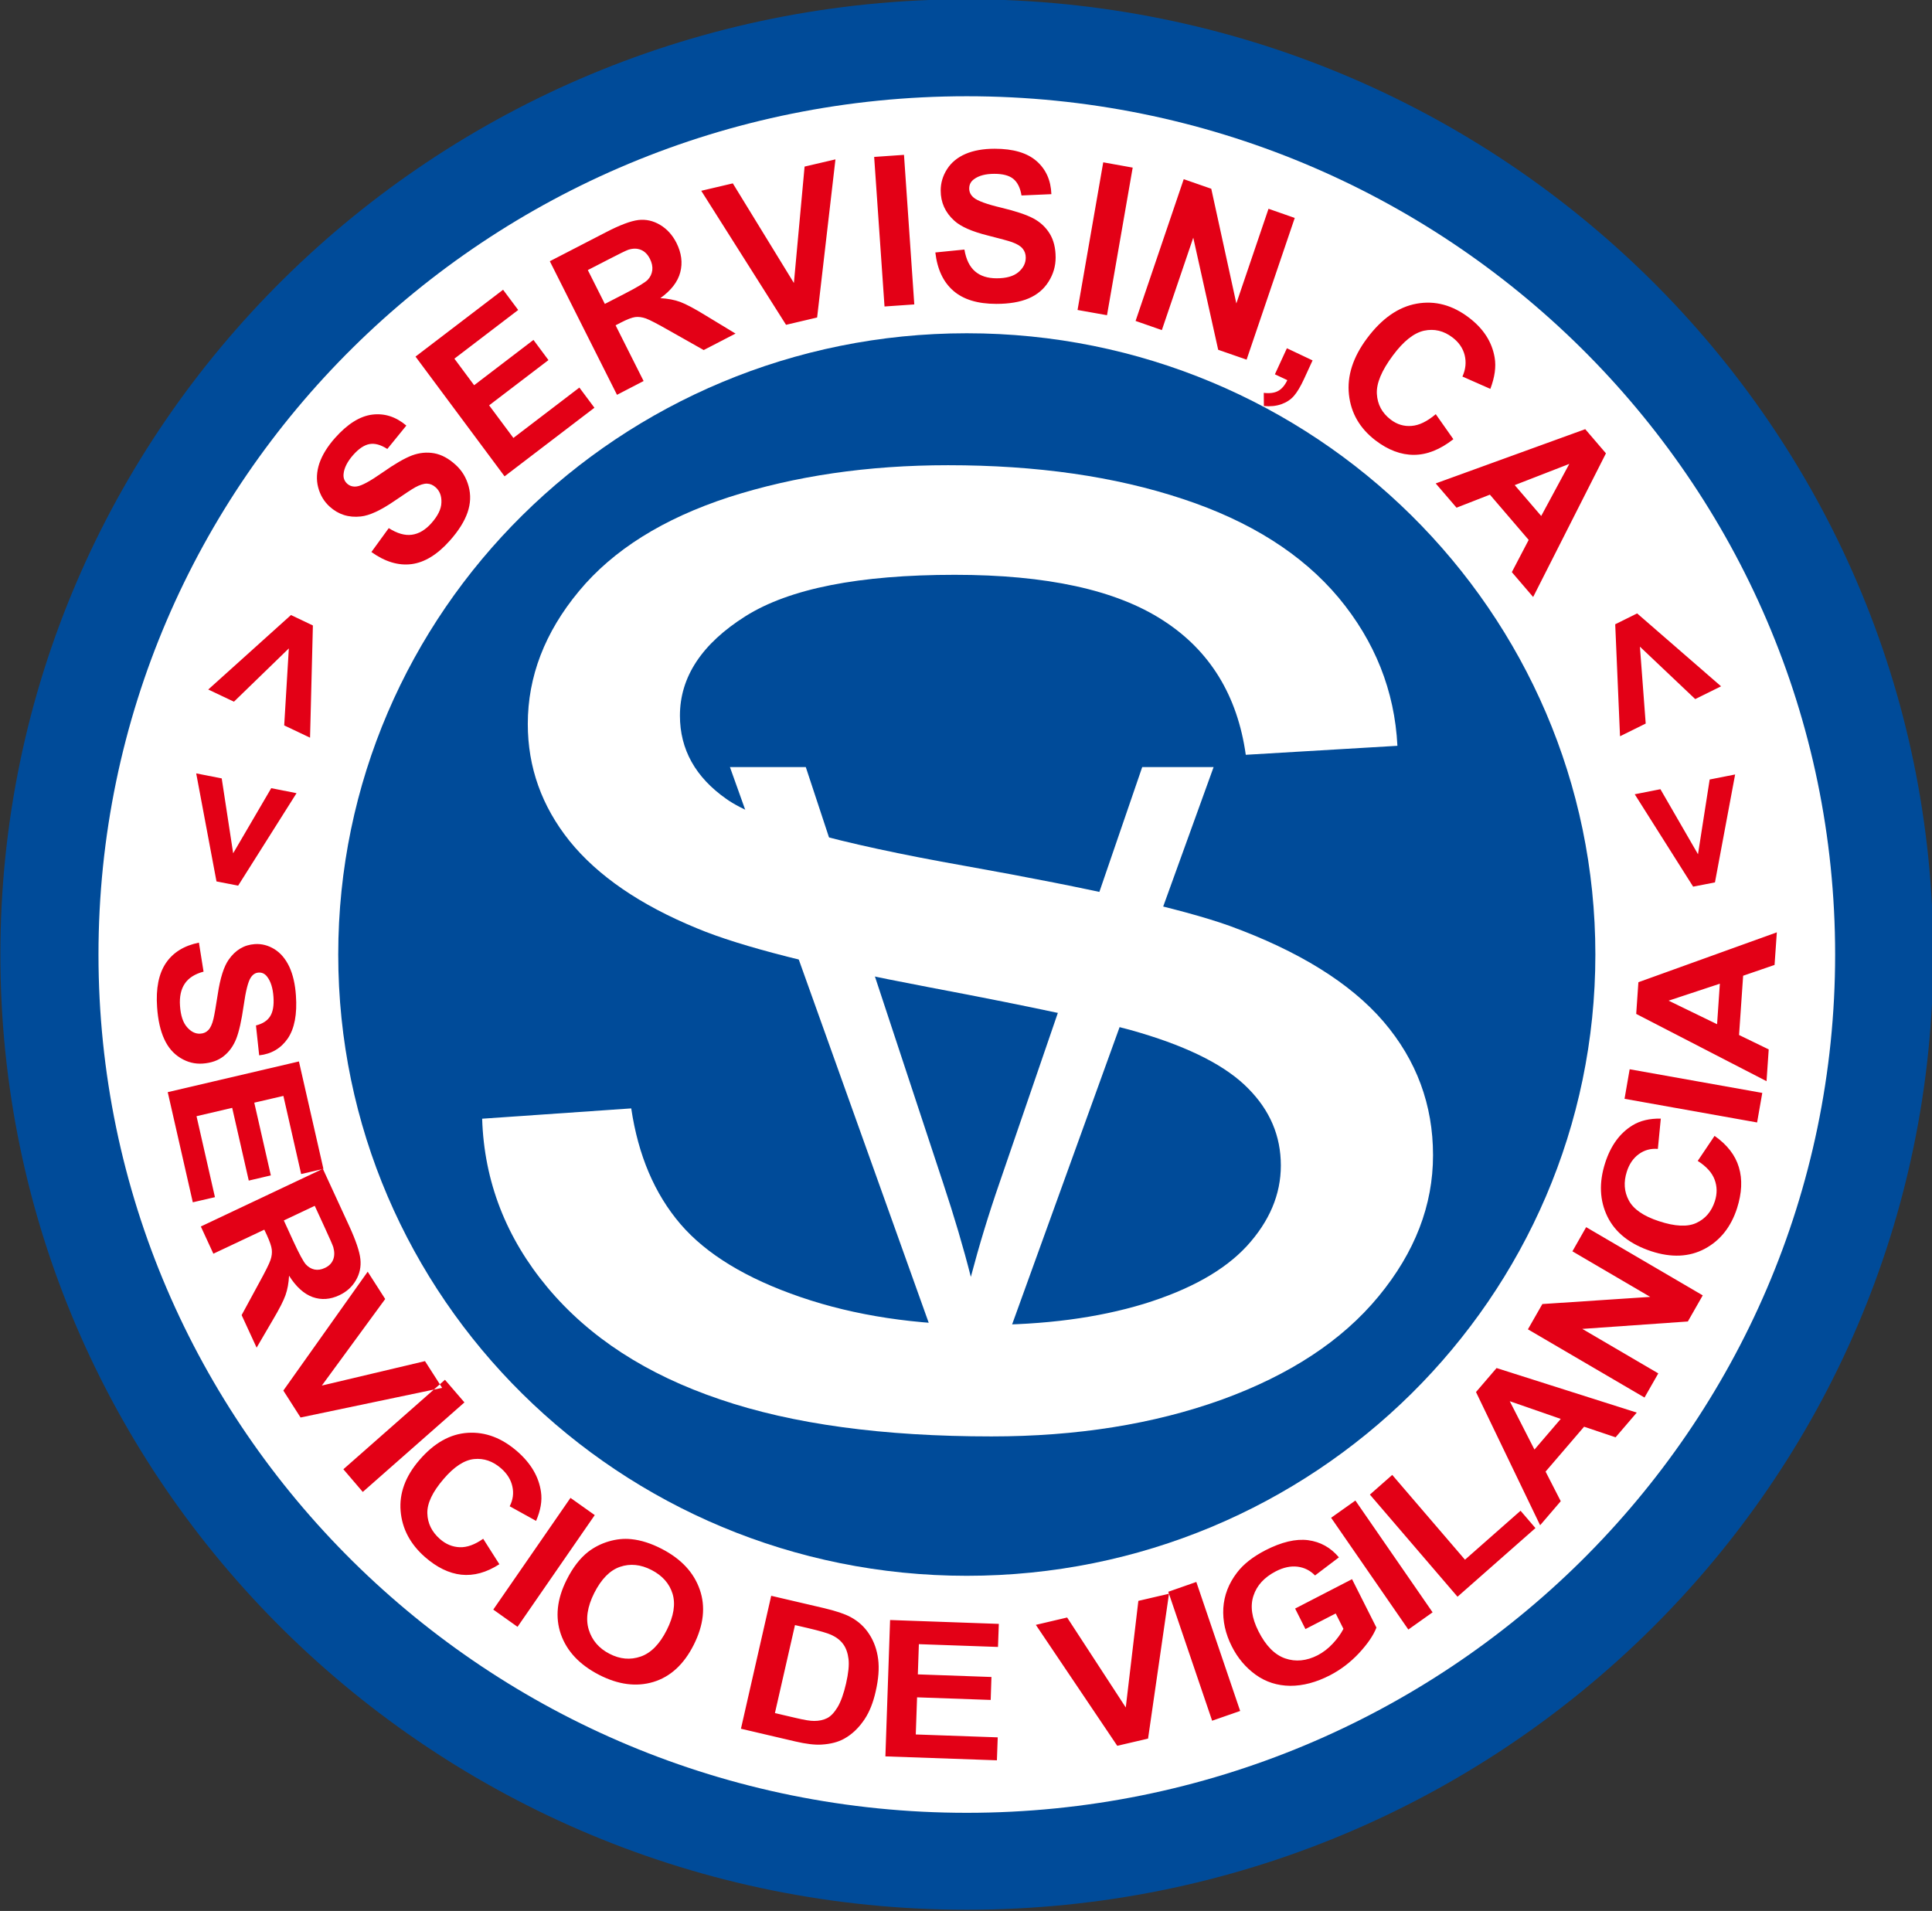
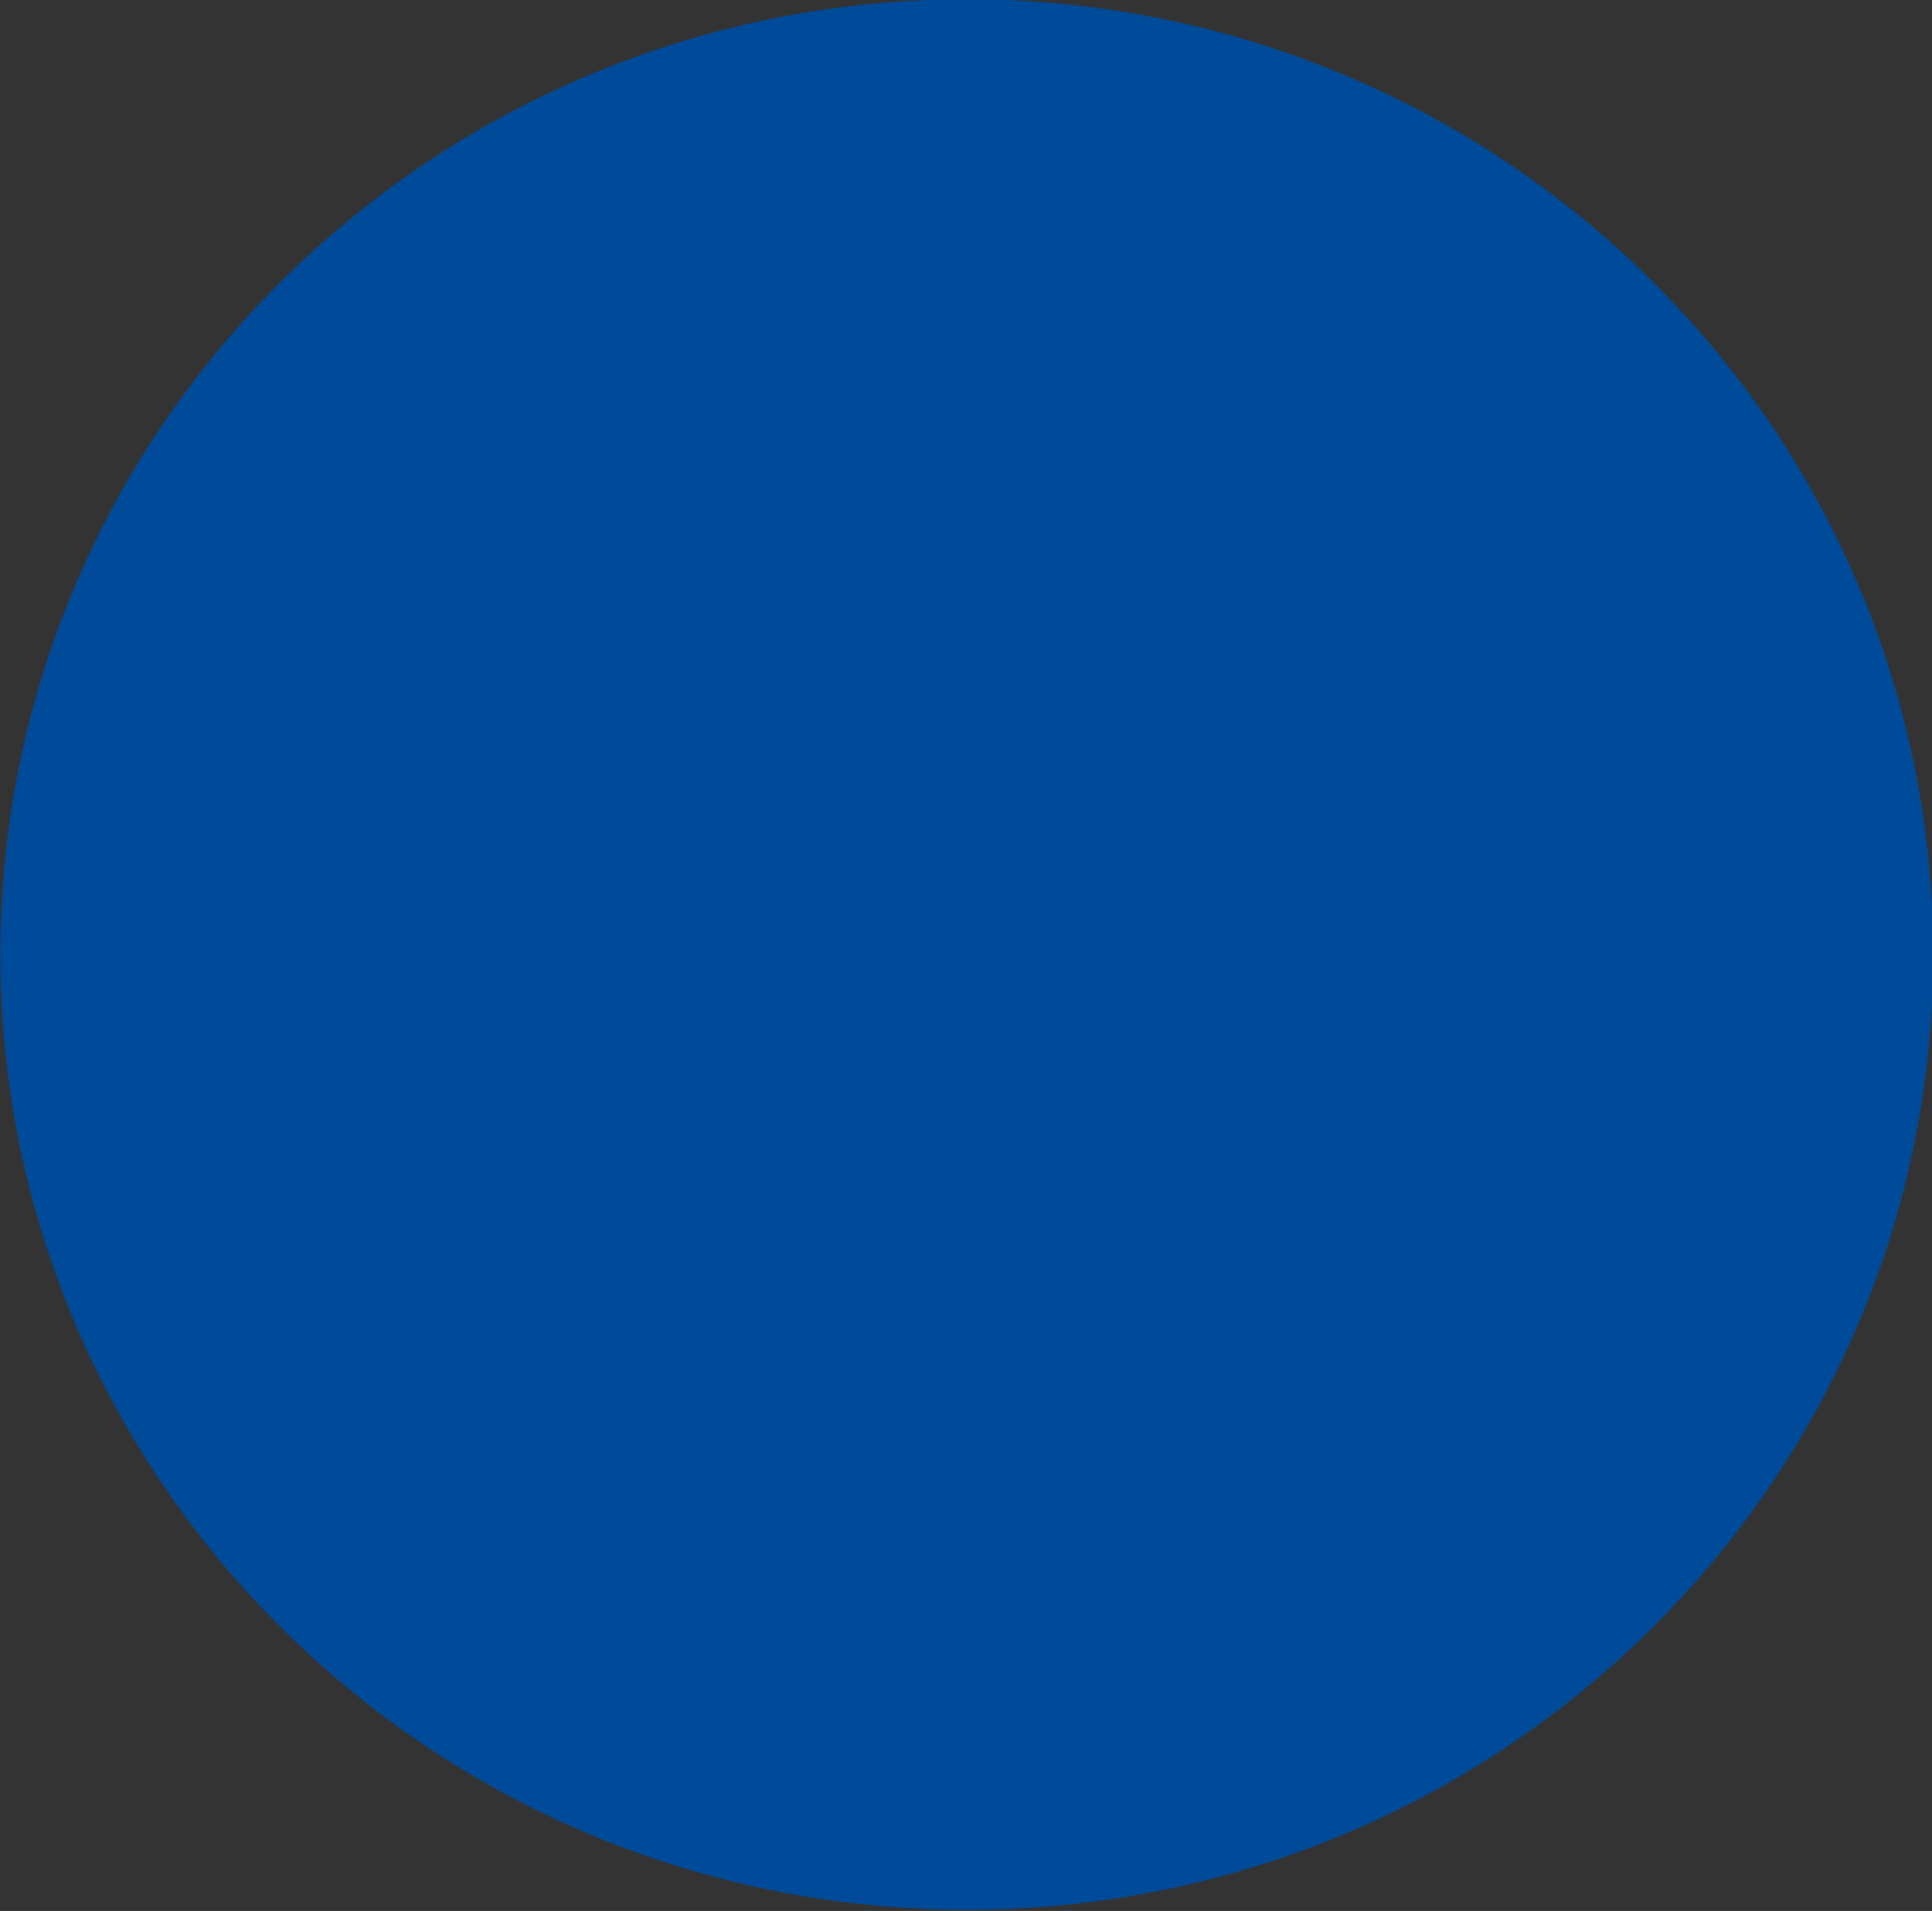
<svg xmlns="http://www.w3.org/2000/svg" width="138.4pt" height="136.9pt" viewBox="0 0 138.4 136.9" version="1.1">
  <rect x="0" y="0" width="138.4" height="136.9" fill="#333333" stroke="none" />
  <defs>
    <clipPath id="clip1">
      <path d="M 0 0 L 138.398 0 L 138.398 136.898 L 0 136.898 Z M 0 0 " />
    </clipPath>
  </defs>
  <g id="surface1">
    <g clip-path="url(#clip1)" clip-rule="nonzero">
      <path style=" stroke:none;fill-rule:evenodd;fill:rgb(0%,29.417%,59.959%);fill-opacity:1;" d="M 69.258 -0.051 C 107.488 -0.051 138.488 30.594 138.488 68.383 C 138.488 106.172 107.488 136.816 69.258 136.816 C 31.027 136.816 0.027 106.172 0.027 68.383 C 0.027 30.594 31.027 -0.051 69.258 -0.051 Z M 69.258 -0.051 " />
    </g>
-     <path style=" stroke:none;fill-rule:evenodd;fill:rgb(100%,100%,100%);fill-opacity:1;" d="M 69.258 6.895 C 103.605 6.895 131.461 34.43 131.461 68.383 C 131.461 102.336 103.605 129.871 69.258 129.871 C 34.91 129.871 7.055 102.336 7.055 68.383 C 7.055 34.43 34.91 6.895 69.258 6.895 Z M 69.258 6.895 " />
    <path style=" stroke:none;fill-rule:evenodd;fill:rgb(0%,29.417%,59.959%);fill-opacity:1;" d="M 69.258 23.875 C 94.121 23.875 114.285 43.809 114.285 68.383 C 114.285 92.961 94.121 112.891 69.258 112.891 C 44.395 112.891 24.23 92.961 24.23 68.383 C 24.23 43.809 44.395 23.875 69.258 23.875 Z M 69.258 23.875 " />
-     <path style=" stroke:none;fill-rule:evenodd;fill:rgb(100%,100%,100%);fill-opacity:1;" d="M 34.539 80.145 L 45.219 79.406 C 45.719 82.773 46.895 85.531 48.746 87.695 C 50.602 89.855 53.473 91.598 57.355 92.926 C 61.242 94.258 65.629 94.918 70.488 94.918 C 74.812 94.918 78.621 94.418 81.93 93.414 C 85.238 92.395 87.707 91.016 89.324 89.262 C 90.938 87.492 91.754 85.578 91.754 83.496 C 91.754 81.379 90.977 79.547 89.402 77.965 C 87.848 76.383 85.277 75.066 81.711 74 C 79.398 73.297 74.336 72.199 66.465 70.711 C 58.613 69.223 53.094 67.828 49.945 66.512 C 45.859 64.836 42.809 62.738 40.797 60.246 C 38.805 57.754 37.809 54.965 37.809 51.863 C 37.809 48.48 39.023 45.301 41.473 42.352 C 43.926 39.391 47.512 37.152 52.215 35.617 C 56.938 34.098 62.16 33.328 67.918 33.328 C 74.277 33.328 79.855 34.129 84.719 35.742 C 89.562 37.34 93.289 39.707 95.898 42.824 C 98.488 45.941 99.906 49.48 100.105 53.43 L 89.242 54.074 C 88.645 49.828 86.672 46.598 83.305 44.438 C 79.938 42.258 74.973 41.18 68.398 41.18 C 61.543 41.18 56.559 42.164 53.41 44.141 C 50.281 46.113 48.707 48.496 48.707 51.27 C 48.707 53.695 49.824 55.688 52.035 57.238 C 54.227 58.805 59.906 60.402 69.113 62.031 C 78.32 63.676 84.641 65.102 88.066 66.324 C 93.051 68.141 96.738 70.43 99.109 73.188 C 101.48 75.961 102.656 79.156 102.656 82.762 C 102.656 86.348 101.359 89.715 98.75 92.879 C 96.137 96.047 92.391 98.504 87.508 100.277 C 82.625 102.031 77.125 102.906 71.027 102.906 C 63.277 102.906 56.777 102.031 51.559 100.246 C 46.316 98.473 42.211 95.812 39.223 92.238 C 36.254 88.684 34.68 84.641 34.539 80.145 Z M 34.539 80.145 " />
-     <path style=" stroke:none;fill-rule:evenodd;fill:rgb(100%,100%,100%);fill-opacity:1;" d="M 66.965 95.984 L 52.289 54.953 L 57.723 54.953 L 67.562 84.758 C 68.355 87.148 69.02 89.395 69.547 91.477 C 70.137 89.238 70.816 87.004 71.594 84.758 L 81.824 54.953 L 86.938 54.953 L 72.105 95.984 Z M 66.965 95.984 " />
-     <path style=" stroke:none;fill-rule:evenodd;fill:rgb(89.062%,0%,8.617%);fill-opacity:1;" d="M 22.211 52.848 L 20.359 51.969 L 20.691 46.453 L 16.758 50.27 L 14.918 49.398 L 20.844 44.062 L 22.414 44.809 Z M 26.605 39.547 L 27.848 37.836 C 28.453 38.219 29.004 38.379 29.504 38.309 C 30.004 38.242 30.473 37.965 30.906 37.477 C 31.367 36.957 31.609 36.465 31.621 36.004 C 31.641 35.543 31.504 35.18 31.215 34.918 C 31.027 34.746 30.82 34.656 30.59 34.648 C 30.363 34.641 30.078 34.73 29.734 34.918 C 29.504 35.047 29.004 35.375 28.246 35.895 C 27.266 36.566 26.469 36.934 25.852 37 C 24.98 37.098 24.234 36.859 23.609 36.289 C 23.211 35.926 22.938 35.469 22.793 34.918 C 22.648 34.367 22.68 33.793 22.879 33.191 C 23.086 32.594 23.457 31.988 24 31.375 C 24.895 30.371 25.777 29.816 26.664 29.703 C 27.547 29.594 28.359 29.855 29.109 30.488 L 27.746 32.164 C 27.277 31.863 26.855 31.746 26.477 31.812 C 26.098 31.879 25.707 32.137 25.305 32.59 C 24.891 33.059 24.656 33.512 24.613 33.949 C 24.582 34.23 24.668 34.465 24.871 34.652 C 25.059 34.82 25.289 34.887 25.562 34.848 C 25.914 34.801 26.527 34.465 27.406 33.848 C 28.285 33.23 28.992 32.824 29.52 32.625 C 30.047 32.43 30.574 32.379 31.105 32.473 C 31.633 32.57 32.145 32.848 32.641 33.301 C 33.094 33.711 33.402 34.223 33.57 34.836 C 33.738 35.453 33.711 36.078 33.492 36.715 C 33.27 37.355 32.852 38.023 32.234 38.719 C 31.34 39.727 30.422 40.293 29.48 40.414 C 28.539 40.535 27.578 40.242 26.605 39.547 Z M 36.145 34.125 L 29.766 25.547 L 36.039 20.758 L 37.121 22.207 L 32.551 25.695 L 33.965 27.598 L 38.215 24.352 L 39.289 25.797 L 35.039 29.039 L 36.777 31.375 L 41.504 27.766 L 42.582 29.211 Z M 44.199 28.285 L 39.387 18.715 L 43.402 16.641 C 44.41 16.117 45.188 15.828 45.73 15.762 C 46.273 15.699 46.797 15.816 47.293 16.113 C 47.789 16.41 48.176 16.844 48.461 17.406 C 48.82 18.125 48.91 18.828 48.73 19.512 C 48.551 20.191 48.074 20.809 47.305 21.359 C 47.844 21.391 48.316 21.48 48.734 21.633 C 49.148 21.789 49.77 22.117 50.598 22.629 L 52.691 23.898 L 50.41 25.078 L 47.984 23.707 C 47.121 23.215 46.551 22.918 46.273 22.816 C 45.996 22.719 45.738 22.684 45.5 22.715 C 45.262 22.75 44.922 22.879 44.484 23.105 L 44.098 23.305 L 46.105 27.297 Z M 43.328 21.773 L 44.738 21.047 C 45.656 20.574 46.207 20.242 46.398 20.047 C 46.586 19.852 46.691 19.621 46.727 19.363 C 46.758 19.105 46.703 18.832 46.559 18.547 C 46.398 18.223 46.18 18.008 45.91 17.898 C 45.645 17.789 45.34 17.785 45.004 17.895 C 44.84 17.953 44.371 18.18 43.598 18.582 L 42.109 19.348 Z M 56.309 23.27 L 50.234 13.668 L 52.496 13.137 L 56.871 20.273 L 57.637 11.934 L 59.848 11.418 L 58.535 22.746 Z M 63.363 21.957 L 62.621 11.242 L 64.758 11.094 L 65.496 21.809 Z M 67.004 18.086 L 69.086 17.879 C 69.207 18.59 69.461 19.109 69.848 19.441 C 70.23 19.773 70.746 19.938 71.398 19.938 C 72.086 19.938 72.605 19.793 72.957 19.496 C 73.305 19.199 73.48 18.855 73.48 18.457 C 73.48 18.203 73.406 17.988 73.258 17.812 C 73.113 17.629 72.855 17.477 72.488 17.344 C 72.238 17.254 71.668 17.102 70.777 16.875 C 69.629 16.59 68.824 16.234 68.363 15.812 C 67.711 15.223 67.387 14.504 67.387 13.652 C 67.387 13.105 67.539 12.594 67.844 12.117 C 68.148 11.641 68.59 11.277 69.168 11.027 C 69.742 10.781 70.438 10.656 71.254 10.656 C 72.586 10.656 73.586 10.953 74.258 11.543 C 74.93 12.133 75.281 12.922 75.316 13.91 L 73.176 14.004 C 73.086 13.453 72.887 13.055 72.586 12.812 C 72.285 12.57 71.836 12.453 71.23 12.453 C 70.609 12.453 70.121 12.578 69.77 12.84 C 69.543 13.004 69.43 13.227 69.43 13.504 C 69.43 13.758 69.535 13.977 69.75 14.156 C 70.02 14.387 70.676 14.629 71.715 14.875 C 72.758 15.125 73.527 15.383 74.027 15.648 C 74.523 15.914 74.914 16.277 75.199 16.742 C 75.48 17.203 75.621 17.773 75.621 18.449 C 75.621 19.066 75.453 19.645 75.113 20.18 C 74.777 20.715 74.301 21.117 73.684 21.379 C 73.066 21.641 72.297 21.77 71.375 21.77 C 70.035 21.77 69.008 21.457 68.289 20.828 C 67.57 20.203 67.141 19.285 67.004 18.086 Z M 77.191 22.207 L 79.031 11.629 L 81.141 12.008 L 79.301 22.582 Z M 81.348 22.992 L 84.797 12.836 L 86.77 13.523 L 88.566 21.738 L 90.871 14.957 L 92.75 15.613 L 89.301 25.766 L 87.266 25.059 L 85.48 17.027 L 83.23 23.648 Z M 92.188 24.949 L 94.027 25.82 L 93.414 27.152 C 93.164 27.695 92.922 28.098 92.688 28.367 C 92.453 28.637 92.148 28.832 91.781 28.961 C 91.41 29.09 90.996 29.133 90.539 29.086 L 90.531 28.145 C 90.961 28.195 91.305 28.148 91.559 28.008 C 91.82 27.867 92.039 27.609 92.219 27.234 L 91.328 26.816 Z M 102.852 29.672 L 104.113 31.465 C 103.16 32.211 102.223 32.582 101.293 32.586 C 100.367 32.59 99.445 32.246 98.535 31.551 C 97.414 30.691 96.777 29.598 96.633 28.27 C 96.488 26.938 96.918 25.594 97.922 24.246 C 98.984 22.82 100.172 21.988 101.488 21.754 C 102.801 21.52 104.051 21.855 105.238 22.762 C 106.273 23.551 106.883 24.504 107.07 25.617 C 107.184 26.277 107.078 27.023 106.762 27.859 L 104.762 26.977 C 104.996 26.457 105.047 25.945 104.922 25.441 C 104.797 24.945 104.504 24.52 104.051 24.176 C 103.422 23.695 102.742 23.535 102.012 23.691 C 101.285 23.852 100.539 24.441 99.781 25.465 C 98.973 26.547 98.59 27.465 98.633 28.219 C 98.676 28.977 99.004 29.586 99.621 30.059 C 100.074 30.406 100.574 30.559 101.121 30.512 C 101.664 30.473 102.242 30.188 102.852 29.672 Z M 109.828 42.77 L 108.301 40.988 L 109.508 38.68 L 106.73 35.438 L 104.34 36.371 L 102.848 34.633 L 113.559 30.746 L 115.043 32.477 Z M 110.406 36.965 L 112.418 33.234 L 108.508 34.754 Z M 116.051 52.746 L 115.707 44.723 L 117.277 43.945 L 123.289 49.168 L 121.438 50.082 L 117.477 46.328 L 117.891 51.836 Z M 14.055 55.406 L 15.883 55.766 L 16.703 61.129 L 19.43 56.465 L 21.242 56.824 L 17.059 63.449 L 15.508 63.145 Z M 14.25 67.531 L 14.582 69.609 C 13.953 69.777 13.504 70.066 13.234 70.473 C 12.965 70.875 12.848 71.406 12.895 72.059 C 12.941 72.746 13.109 73.262 13.402 73.59 C 13.691 73.922 14.012 74.078 14.363 74.051 C 14.594 74.035 14.781 73.949 14.93 73.789 C 15.082 73.629 15.203 73.363 15.293 72.984 C 15.355 72.73 15.457 72.148 15.598 71.238 C 15.773 70.07 16.035 69.242 16.383 68.75 C 16.863 68.062 17.488 67.688 18.25 67.637 C 18.738 67.602 19.207 67.723 19.656 67.996 C 20.102 68.273 20.457 68.695 20.723 69.254 C 20.984 69.816 21.145 70.508 21.199 71.324 C 21.293 72.66 21.098 73.68 20.617 74.395 C 20.129 75.102 19.449 75.508 18.566 75.605 L 18.336 73.465 C 18.824 73.34 19.164 73.117 19.359 72.797 C 19.555 72.48 19.633 72.02 19.59 71.418 C 19.547 70.793 19.398 70.312 19.141 69.977 C 18.977 69.758 18.77 69.66 18.523 69.676 C 18.293 69.691 18.105 69.812 17.961 70.039 C 17.773 70.32 17.602 70.996 17.453 72.055 C 17.301 73.117 17.125 73.902 16.922 74.422 C 16.715 74.938 16.418 75.352 16.023 75.664 C 15.629 75.977 15.125 76.152 14.52 76.195 C 13.969 76.234 13.438 76.105 12.938 75.801 C 12.43 75.492 12.039 75.043 11.766 74.441 C 11.488 73.84 11.316 73.074 11.254 72.152 C 11.16 70.809 11.371 69.758 11.883 68.996 C 12.395 68.238 13.184 67.746 14.25 67.531 Z M 12.016 78.242 L 21.414 76.043 L 23.168 83.738 L 21.574 84.109 L 20.301 78.512 L 18.215 78.996 L 19.402 84.207 L 17.82 84.578 L 16.633 79.367 L 14.078 79.965 L 15.398 85.766 L 13.812 86.133 Z M 14.387 87.867 L 23.129 83.734 L 25.02 87.84 C 25.492 88.871 25.758 89.656 25.816 90.199 C 25.875 90.742 25.77 91.25 25.496 91.719 C 25.223 92.191 24.828 92.547 24.312 92.789 C 23.656 93.102 23.016 93.145 22.391 92.922 C 21.773 92.695 21.207 92.188 20.707 91.391 C 20.68 91.918 20.594 92.383 20.453 92.781 C 20.312 93.184 20.012 93.773 19.543 94.562 L 18.383 96.547 L 17.309 94.215 L 18.562 91.906 C 19.012 91.086 19.285 90.543 19.375 90.273 C 19.469 90.004 19.496 89.754 19.469 89.516 C 19.441 89.277 19.324 88.938 19.117 88.484 L 18.934 88.094 L 15.285 89.816 Z M 20.332 87.434 L 20.992 88.875 C 21.422 89.809 21.727 90.375 21.906 90.578 C 22.086 90.773 22.293 90.898 22.527 90.949 C 22.766 90.996 23.012 90.961 23.273 90.836 C 23.57 90.699 23.766 90.496 23.867 90.238 C 23.969 89.98 23.969 89.68 23.875 89.344 C 23.82 89.176 23.609 88.695 23.246 87.906 L 22.547 86.387 Z M 20.297 99.621 L 26.34 91.105 L 27.594 93.062 L 23.055 99.262 L 30.445 97.512 L 31.672 99.426 L 21.531 101.551 Z M 24.598 105.258 L 31.875 98.848 L 33.27 100.469 L 25.988 106.883 Z M 34.613 110.238 L 35.773 112.062 C 34.844 112.66 33.938 112.906 33.047 112.812 C 32.16 112.715 31.289 112.289 30.434 111.539 C 29.383 110.613 28.805 109.516 28.699 108.25 C 28.594 106.98 29.039 105.766 30.035 104.609 C 31.09 103.379 32.246 102.727 33.512 102.648 C 34.777 102.57 35.965 103.02 37.078 104 C 38.047 104.852 38.605 105.816 38.754 106.883 C 38.848 107.516 38.727 108.207 38.402 108.957 L 36.512 107.91 C 36.75 107.445 36.812 106.973 36.703 106.488 C 36.598 106.004 36.328 105.574 35.902 105.199 C 35.316 104.684 34.668 104.457 33.965 104.527 C 33.266 104.598 32.535 105.07 31.781 105.953 C 30.98 106.883 30.59 107.707 30.613 108.422 C 30.633 109.133 30.934 109.746 31.512 110.254 C 31.938 110.629 32.41 110.824 32.934 110.844 C 33.457 110.863 34.016 110.66 34.613 110.238 Z M 35.336 115.312 L 40.867 107.309 L 42.605 108.543 L 37.074 116.547 Z M 40.59 113.184 C 41.035 112.293 41.555 111.625 42.141 111.168 C 42.578 110.836 43.066 110.586 43.613 110.426 C 44.16 110.266 44.695 110.211 45.219 110.266 C 45.918 110.336 46.648 110.57 47.41 110.965 C 48.793 111.68 49.695 112.645 50.125 113.871 C 50.555 115.094 50.41 116.414 49.699 117.832 C 48.992 119.238 48.027 120.125 46.805 120.496 C 45.582 120.863 44.285 120.691 42.91 119.984 C 41.516 119.262 40.609 118.297 40.18 117.082 C 39.758 115.867 39.895 114.566 40.59 113.184 Z M 42.566 114.129 C 42.074 115.113 41.941 115.988 42.176 116.75 C 42.41 117.512 42.906 118.09 43.66 118.477 C 44.41 118.867 45.156 118.934 45.898 118.676 C 46.633 118.422 47.254 117.789 47.762 116.781 C 48.266 115.781 48.402 114.918 48.18 114.18 C 47.957 113.449 47.453 112.879 46.676 112.477 C 45.895 112.074 45.141 112 44.414 112.25 C 43.688 112.5 43.074 113.125 42.566 114.129 Z M 55.246 114.324 L 59.027 115.207 C 59.879 115.41 60.516 115.621 60.934 115.848 C 61.5 116.152 61.945 116.566 62.277 117.086 C 62.613 117.605 62.82 118.195 62.906 118.855 C 62.992 119.52 62.934 120.293 62.727 121.188 C 62.551 121.969 62.293 122.621 61.953 123.141 C 61.539 123.77 61.047 124.246 60.473 124.562 C 60.039 124.805 59.5 124.945 58.844 124.984 C 58.359 125.012 57.734 124.938 56.969 124.758 L 53.078 123.848 Z M 56.949 116.422 L 55.512 122.727 L 57.055 123.086 C 57.633 123.223 58.055 123.293 58.328 123.289 C 58.68 123.289 58.988 123.223 59.25 123.09 C 59.516 122.957 59.766 122.688 60.004 122.297 C 60.238 121.902 60.441 121.336 60.609 120.602 C 60.777 119.863 60.836 119.285 60.785 118.859 C 60.734 118.43 60.609 118.074 60.41 117.797 C 60.207 117.516 59.922 117.293 59.555 117.125 C 59.277 116.996 58.719 116.836 57.875 116.637 Z M 63.426 125.828 L 63.762 116.059 L 71.551 116.336 L 71.492 117.988 L 65.824 117.789 L 65.75 119.953 L 71.023 120.141 L 70.969 121.785 L 65.695 121.598 L 65.602 124.258 L 71.473 124.465 L 71.414 126.109 Z M 80.035 125.07 L 74.203 116.406 L 76.445 115.879 L 80.645 122.324 L 81.547 114.688 L 83.742 114.176 L 82.242 124.555 Z M 86.832 123.273 L 83.691 114.035 L 85.699 113.332 L 88.84 122.574 Z M 93.516 116.707 L 92.777 115.238 L 96.855 113.133 L 98.602 116.602 C 98.383 117.164 97.965 117.773 97.352 118.434 C 96.734 119.094 96.043 119.621 95.27 120.02 C 94.293 120.523 93.34 120.777 92.422 120.773 C 91.5 120.762 90.676 120.5 89.953 119.98 C 89.23 119.457 88.656 118.777 88.238 117.941 C 87.781 117.035 87.582 116.125 87.633 115.207 C 87.691 114.293 88.016 113.441 88.617 112.66 C 89.07 112.062 89.746 111.531 90.641 111.066 C 91.805 110.469 92.828 110.227 93.707 110.34 C 94.59 110.457 95.324 110.867 95.914 111.57 L 94.203 112.867 C 93.855 112.508 93.434 112.297 92.945 112.238 C 92.457 112.18 91.941 112.289 91.395 112.57 C 90.57 112.996 90.035 113.578 89.793 114.32 C 89.547 115.059 89.668 115.906 90.152 116.867 C 90.672 117.898 91.309 118.547 92.062 118.809 C 92.816 119.07 93.594 118.992 94.395 118.582 C 94.789 118.375 95.152 118.098 95.477 117.746 C 95.801 117.398 96.055 117.047 96.238 116.691 L 95.684 115.59 Z M 100.887 116.742 L 95.355 108.734 L 97.094 107.5 L 102.625 115.508 Z M 104.41 114.391 L 98.133 107.074 L 99.734 105.664 L 104.945 111.738 L 108.926 108.23 L 109.992 109.473 Z M 117.25 101.199 L 115.734 102.969 L 113.477 102.211 L 110.719 105.426 L 111.805 107.547 L 110.328 109.27 L 105.734 99.727 L 107.207 98.008 Z M 111.805 101.652 L 108.152 100.383 L 109.922 103.848 Z M 117.805 100.121 L 109.453 95.234 L 110.488 93.422 L 118.215 92.91 L 112.641 89.645 L 113.625 87.914 L 121.977 92.801 L 120.91 94.672 L 113.348 95.203 L 118.793 98.391 Z M 121.617 83.168 L 122.824 81.375 C 123.727 82.008 124.309 82.758 124.566 83.625 C 124.828 84.492 124.781 85.469 124.434 86.559 C 124 87.902 123.23 88.871 122.121 89.465 C 121.012 90.055 119.734 90.113 118.293 89.641 C 116.766 89.137 115.719 88.312 115.152 87.164 C 114.59 86.012 114.531 84.73 114.988 83.309 C 115.387 82.07 116.039 81.172 116.953 80.617 C 117.492 80.285 118.164 80.125 118.973 80.137 L 118.762 82.309 C 118.246 82.266 117.793 82.395 117.395 82.684 C 116.996 82.977 116.711 83.391 116.539 83.934 C 116.297 84.684 116.344 85.375 116.684 86.004 C 117.02 86.633 117.738 87.125 118.832 87.484 C 119.988 87.867 120.891 87.91 121.527 87.609 C 122.168 87.312 122.605 86.793 122.844 86.059 C 123.02 85.512 123.012 84.996 122.824 84.5 C 122.637 84.004 122.234 83.562 121.617 83.168 Z M 125.871 80.414 L 116.375 78.719 L 116.742 76.602 L 126.242 78.297 Z M 127.285 66.793 L 127.121 69.129 L 124.871 69.902 L 124.578 74.148 L 126.703 75.18 L 126.547 77.457 L 117.211 72.637 L 117.367 70.367 Z M 123.203 70.473 L 119.531 71.688 L 123.004 73.375 Z M 124.297 55.484 L 122.852 63.215 L 121.289 63.52 L 117.105 56.902 L 118.945 56.539 L 121.637 61.199 L 122.473 55.844 Z M 124.297 55.484 " />
  </g>
</svg>